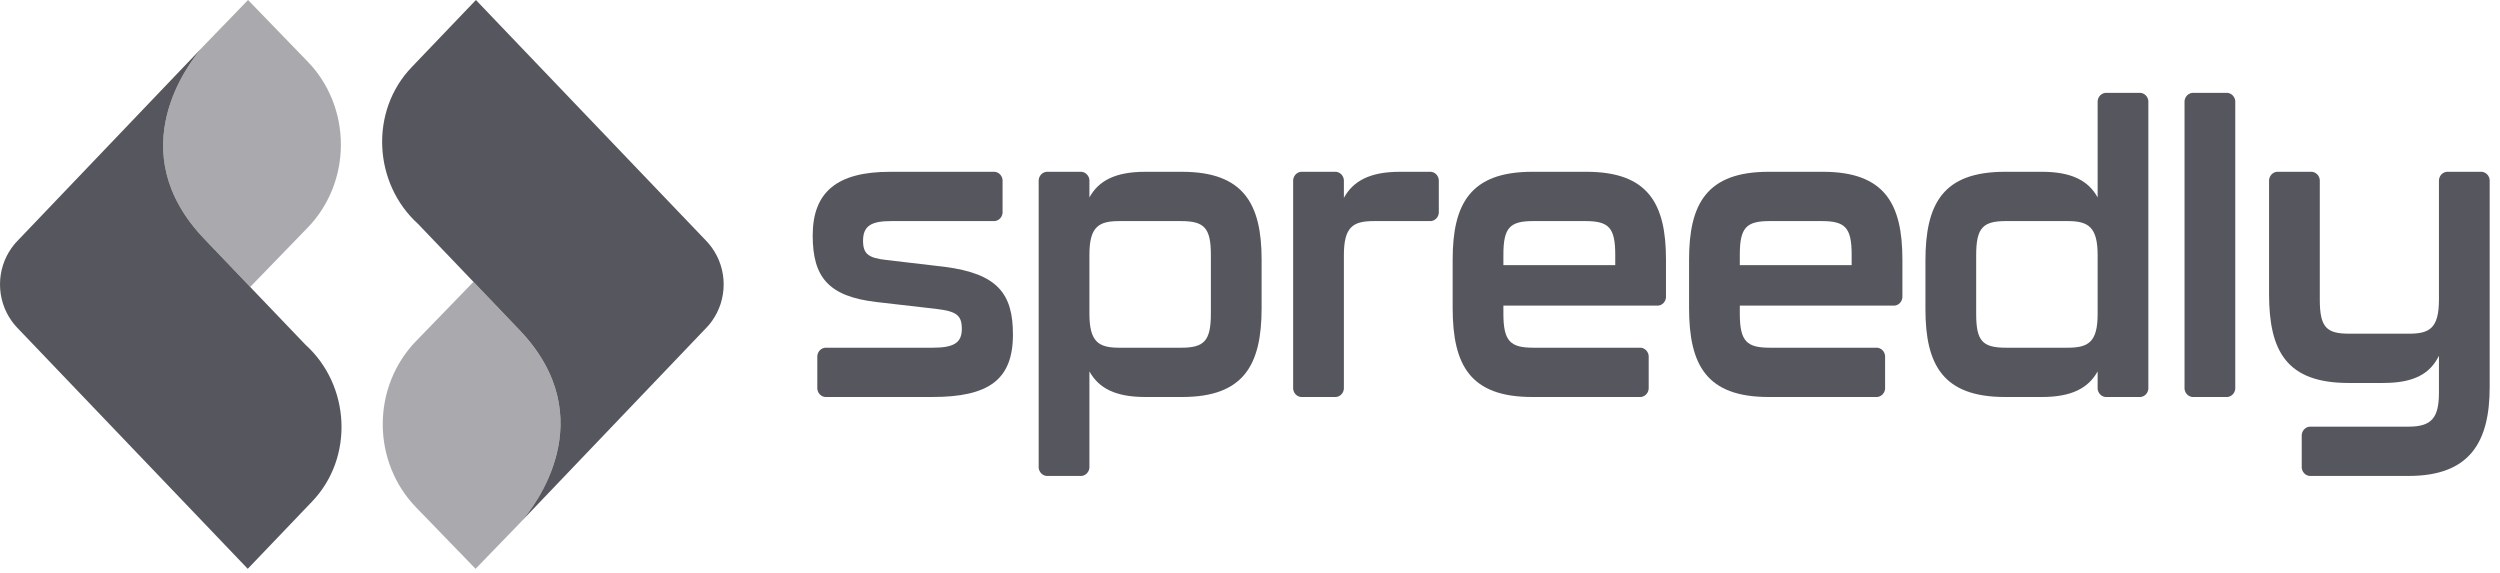
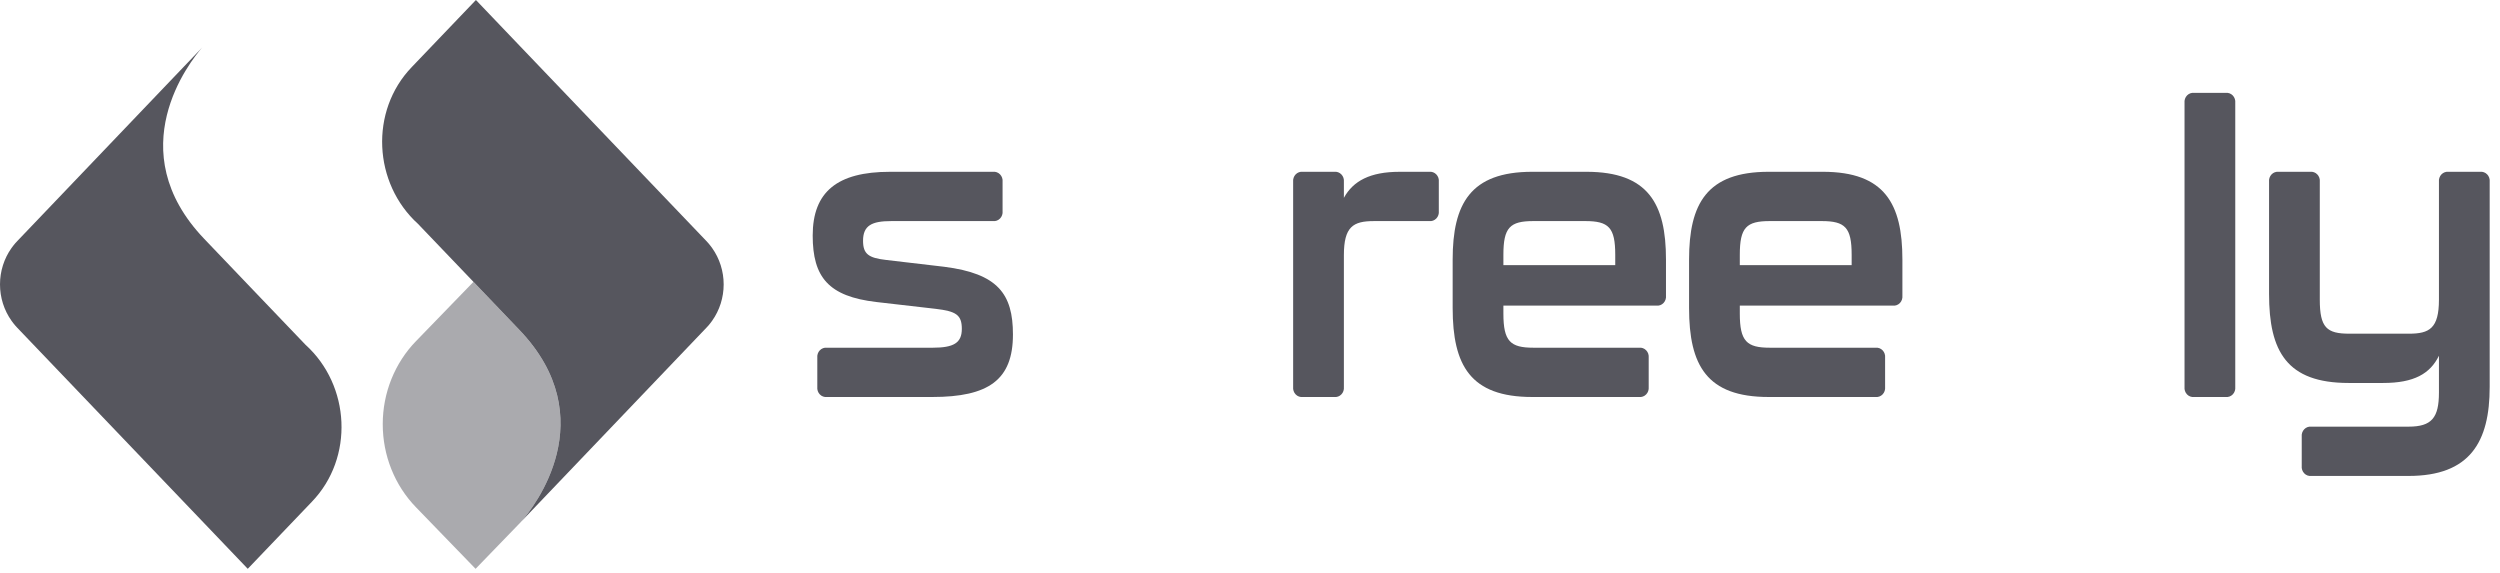
<svg xmlns="http://www.w3.org/2000/svg" width="218" height="50" viewBox="0 0 218 50" fill="none">
-   <path d="M29.726 12.612C29.726 13.962 29.47 15.298 28.97 16.543C28.471 17.787 27.74 18.915 26.819 19.861C26.747 19.937 26.681 20.006 26.605 20.081L21.816 25.023L21.602 24.8L17.815 20.837C10.424 13.112 16.552 5.379 17.639 4.127L17.652 4.114C17.683 4.085 17.702 4.058 17.715 4.045L21.63 0L26.819 5.36C27.74 6.306 28.472 7.434 28.971 8.68C29.47 9.925 29.727 11.262 29.726 12.612Z" fill="#56565E" fill-opacity="0.5" />
  <path d="M27.188 43.761L21.604 49.6L17.804 45.624L1.516 28.592C1.453 28.526 1.391 28.461 1.334 28.392C1.277 28.323 1.218 28.254 1.164 28.185C1.108 28.112 1.054 28.04 1.004 27.971C0.352 27.054 0 25.942 0 24.8C0 23.658 0.352 22.546 1.004 21.629C1.054 21.56 1.108 21.488 1.164 21.415C1.218 21.346 1.277 21.277 1.334 21.208C1.391 21.139 1.453 21.077 1.516 21.011L17.581 4.193L17.641 4.127C16.554 5.379 10.425 13.111 17.817 20.837L21.604 24.8L21.817 25.023L26.437 29.851C26.509 29.926 26.575 29.998 26.644 30.067C30.554 33.607 30.893 39.922 27.188 43.761Z" fill="#56565E" />
  <path d="M33.375 36.989C33.374 35.639 33.631 34.303 34.13 33.059C34.63 31.814 35.361 30.686 36.282 29.74C36.354 29.665 36.42 29.596 36.496 29.52L41.285 24.578L41.499 24.801L45.286 28.764C52.677 36.49 46.549 44.222 45.462 45.474L45.449 45.487C45.418 45.517 45.398 45.543 45.386 45.556L41.47 49.601L36.282 44.242C35.361 43.295 34.629 42.167 34.13 40.922C33.631 39.676 33.374 38.339 33.375 36.989Z" fill="#56565E" fill-opacity="0.5" />
  <path d="M35.915 5.839L41.5 0L45.299 3.976L61.587 21.008C61.65 21.074 61.713 21.139 61.77 21.208C61.826 21.277 61.886 21.346 61.939 21.415C61.996 21.488 62.049 21.56 62.099 21.629C62.751 22.546 63.104 23.658 63.104 24.8C63.104 25.942 62.751 27.054 62.099 27.971C62.049 28.04 61.996 28.112 61.939 28.185C61.886 28.254 61.826 28.323 61.77 28.392C61.713 28.461 61.65 28.523 61.587 28.589L45.522 45.407L45.462 45.473C46.55 44.221 52.678 36.489 45.287 28.763L41.5 24.8L41.286 24.577L36.666 19.749C36.594 19.674 36.528 19.601 36.459 19.532C32.55 15.993 32.21 9.678 35.915 5.839Z" fill="#56565E" />
-   <path fill-rule="evenodd" clip-rule="evenodd" d="M186.5 8.097H183.751C183.638 8.084 183.524 8.097 183.417 8.137C183.31 8.176 183.211 8.24 183.131 8.324C183.051 8.408 182.99 8.509 182.951 8.621C182.914 8.733 182.901 8.852 182.914 8.97V17.216C182.109 15.749 180.634 14.98 178.053 14.98H174.836C169.44 14.98 167.898 17.741 167.898 22.738V26.966C167.898 31.823 169.44 34.618 174.836 34.618H178.053C180.634 34.618 182.109 33.849 182.914 32.382V33.744C182.901 33.862 182.914 33.981 182.951 34.093C182.99 34.205 183.051 34.307 183.131 34.391C183.211 34.475 183.31 34.539 183.417 34.578C183.524 34.617 183.638 34.631 183.751 34.618H186.5C186.613 34.631 186.728 34.617 186.835 34.578C186.942 34.539 187.039 34.475 187.12 34.391C187.201 34.307 187.262 34.205 187.299 34.093C187.337 33.981 187.35 33.862 187.337 33.744V8.97C187.35 8.852 187.337 8.733 187.299 8.621C187.262 8.509 187.201 8.408 187.12 8.324C187.039 8.24 186.942 8.176 186.835 8.137C186.728 8.097 186.613 8.084 186.5 8.097ZM182.914 22.248V27.385C182.914 29.831 182.109 30.32 180.299 30.32H174.937C172.892 30.32 172.323 29.761 172.323 27.385V22.248C172.323 19.837 172.926 19.278 174.937 19.278H180.299C182.076 19.278 182.914 19.767 182.914 22.248Z" fill="#56565E" />
  <path d="M71.269 31.194V33.745C71.257 33.863 71.27 33.982 71.308 34.094C71.346 34.206 71.407 34.307 71.487 34.391C71.568 34.475 71.665 34.539 71.773 34.578C71.88 34.618 71.994 34.631 72.107 34.618H81.291C86.218 34.618 88.329 33.116 88.329 29.168C88.329 25.638 87.022 23.856 82.33 23.262L77.269 22.668C75.727 22.493 75.258 22.144 75.258 20.991C75.258 19.663 76.029 19.279 77.704 19.279H86.586C86.699 19.292 86.814 19.278 86.921 19.239C87.028 19.199 87.126 19.135 87.206 19.051C87.287 18.968 87.348 18.866 87.386 18.754C87.424 18.642 87.437 18.523 87.424 18.405V15.854C87.437 15.736 87.424 15.617 87.386 15.505C87.348 15.393 87.287 15.292 87.206 15.208C87.126 15.124 87.028 15.06 86.921 15.021C86.814 14.981 86.699 14.968 86.586 14.981H77.604C73.012 14.981 70.867 16.728 70.867 20.537C70.867 24.171 72.241 25.848 76.431 26.337L81.593 26.931C83.369 27.141 83.871 27.455 83.871 28.678C83.871 29.901 83.168 30.321 81.324 30.321H72.107C71.994 30.308 71.88 30.321 71.773 30.361C71.665 30.4 71.568 30.464 71.487 30.548C71.407 30.631 71.346 30.733 71.308 30.845C71.27 30.957 71.257 31.076 71.269 31.194Z" fill="#56565E" />
-   <path fill-rule="evenodd" clip-rule="evenodd" d="M110.013 26.861V22.633C110.013 17.776 108.437 14.981 103.074 14.981H99.857C97.276 14.981 95.801 15.749 94.997 17.217V15.854C95.01 15.736 94.996 15.617 94.959 15.505C94.921 15.393 94.86 15.292 94.779 15.208C94.699 15.124 94.601 15.06 94.494 15.021C94.387 14.981 94.272 14.968 94.159 14.981H91.411C91.298 14.968 91.183 14.981 91.076 15.021C90.969 15.06 90.871 15.124 90.791 15.208C90.71 15.292 90.649 15.393 90.611 15.505C90.573 15.617 90.561 15.736 90.573 15.854V40.629C90.561 40.746 90.573 40.866 90.611 40.978C90.649 41.09 90.71 41.191 90.791 41.275C90.871 41.359 90.969 41.423 91.076 41.462C91.183 41.502 91.298 41.515 91.411 41.502H94.159C94.272 41.515 94.387 41.502 94.494 41.462C94.601 41.423 94.699 41.359 94.779 41.275C94.86 41.191 94.921 41.09 94.959 40.978C94.996 40.866 95.01 40.746 94.997 40.629V32.382C95.801 33.85 97.276 34.618 99.857 34.618H103.074C108.437 34.618 110.013 31.858 110.013 26.861ZM102.974 19.279C104.985 19.279 105.588 19.838 105.588 22.214V27.35C105.588 29.761 104.985 30.321 102.974 30.321H97.612C95.802 30.321 94.997 29.831 94.997 27.35V22.214C94.997 19.768 95.802 19.279 97.612 19.279H102.974Z" fill="#56565E" />
  <path d="M124.627 14.981C124.74 14.968 124.855 14.981 124.962 15.021C125.069 15.06 125.166 15.124 125.247 15.208C125.327 15.292 125.388 15.393 125.427 15.505C125.464 15.617 125.477 15.736 125.464 15.854V18.405C125.477 18.523 125.464 18.642 125.427 18.754C125.388 18.866 125.327 18.968 125.247 19.052C125.166 19.135 125.069 19.199 124.962 19.239C124.855 19.278 124.74 19.292 124.627 19.279H119.8C117.991 19.279 117.187 19.768 117.187 22.249V33.745C117.198 33.863 117.185 33.982 117.148 34.094C117.111 34.206 117.049 34.307 116.968 34.391C116.888 34.475 116.791 34.539 116.684 34.578C116.576 34.618 116.461 34.631 116.348 34.618H113.599C113.487 34.631 113.373 34.618 113.265 34.578C113.158 34.539 113.06 34.475 112.98 34.391C112.9 34.307 112.838 34.206 112.801 34.094C112.763 33.982 112.75 33.863 112.762 33.745V15.854C112.75 15.736 112.763 15.617 112.801 15.505C112.838 15.393 112.9 15.292 112.98 15.208C113.06 15.124 113.158 15.06 113.265 15.021C113.373 14.981 113.487 14.968 113.599 14.981H116.348C116.461 14.968 116.576 14.981 116.684 15.021C116.791 15.06 116.888 15.124 116.968 15.208C117.049 15.292 117.111 15.393 117.148 15.505C117.185 15.617 117.198 15.736 117.187 15.854V17.252C117.991 15.784 119.466 14.981 122.046 14.981H124.627Z" fill="#56565E" />
  <path fill-rule="evenodd" clip-rule="evenodd" d="M126.672 22.633V26.861C126.672 31.857 128.214 34.618 133.61 34.618H142.927C143.04 34.631 143.155 34.617 143.262 34.578C143.37 34.538 143.467 34.475 143.547 34.391C143.628 34.307 143.69 34.205 143.727 34.093C143.764 33.981 143.778 33.862 143.766 33.744V31.193C143.778 31.075 143.764 30.956 143.727 30.844C143.69 30.732 143.628 30.631 143.547 30.547C143.467 30.463 143.37 30.399 143.262 30.36C143.155 30.321 143.04 30.307 142.927 30.32H133.71C131.7 30.32 131.096 29.761 131.096 27.349V26.651H144.436C144.548 26.664 144.663 26.65 144.771 26.611C144.878 26.572 144.975 26.508 145.055 26.424C145.137 26.34 145.198 26.238 145.235 26.127C145.274 26.015 145.286 25.895 145.274 25.777V22.633C145.274 17.775 143.732 14.98 138.336 14.98H133.61C128.214 14.98 126.672 17.775 126.672 22.633ZM140.849 22.213V23.122H131.096V22.213C131.096 19.837 131.666 19.278 133.71 19.278H138.235C140.28 19.278 140.849 19.837 140.849 22.213Z" fill="#56565E" />
  <path fill-rule="evenodd" clip-rule="evenodd" d="M147.287 26.861V22.633C147.287 17.775 148.828 14.98 154.225 14.98H158.951C164.347 14.98 165.889 17.775 165.889 22.633V25.777C165.9 25.895 165.888 26.015 165.85 26.127C165.813 26.238 165.751 26.34 165.671 26.424C165.59 26.508 165.493 26.572 165.385 26.611C165.278 26.65 165.164 26.664 165.05 26.651H151.711V27.349C151.711 29.761 152.315 30.32 154.325 30.32H163.542C163.656 30.307 163.77 30.321 163.877 30.36C163.984 30.399 164.082 30.463 164.163 30.547C164.243 30.631 164.304 30.732 164.342 30.844C164.38 30.956 164.393 31.075 164.381 31.193V33.744C164.393 33.862 164.38 33.981 164.342 34.093C164.304 34.205 164.243 34.307 164.163 34.391C164.082 34.475 163.984 34.538 163.877 34.578C163.77 34.617 163.656 34.631 163.542 34.618H154.225C148.828 34.618 147.287 31.857 147.287 26.861ZM161.464 23.122V22.213C161.464 19.837 160.894 19.278 158.85 19.278H154.325C152.281 19.278 151.711 19.837 151.711 22.213V23.122H161.464Z" fill="#56565E" />
  <path d="M190.491 33.744V8.97C190.478 8.852 190.491 8.733 190.53 8.621C190.567 8.509 190.628 8.408 190.708 8.324C190.79 8.24 190.887 8.176 190.994 8.137C191.101 8.097 191.215 8.084 191.329 8.097H194.077C194.191 8.084 194.305 8.097 194.412 8.137C194.519 8.176 194.617 8.24 194.697 8.324C194.778 8.408 194.839 8.509 194.876 8.621C194.915 8.733 194.927 8.852 194.915 8.97V33.744C194.927 33.862 194.915 33.981 194.876 34.093C194.839 34.205 194.778 34.307 194.697 34.391C194.617 34.475 194.519 34.539 194.412 34.578C194.305 34.617 194.191 34.631 194.077 34.618H191.329C191.215 34.631 191.101 34.617 190.994 34.578C190.887 34.539 190.79 34.475 190.708 34.391C190.628 34.307 190.567 34.205 190.53 34.093C190.491 33.981 190.478 33.862 190.491 33.744Z" fill="#56565E" />
  <path d="M200.711 38.078V40.629C200.698 40.746 200.712 40.866 200.749 40.978C200.787 41.09 200.849 41.191 200.929 41.275C201.009 41.359 201.106 41.423 201.213 41.462C201.321 41.502 201.436 41.515 201.548 41.502H210.028C215.391 41.502 217.1 38.532 217.1 33.745V15.854C217.112 15.736 217.1 15.617 217.062 15.505C217.024 15.393 216.963 15.292 216.883 15.208C216.802 15.124 216.705 15.06 216.597 15.021C216.49 14.981 216.376 14.968 216.262 14.981H213.514C213.4 14.968 213.286 14.981 213.179 15.021C213.072 15.06 212.975 15.124 212.893 15.208C212.813 15.292 212.752 15.393 212.715 15.505C212.676 15.617 212.663 15.736 212.676 15.854V26.128C212.676 28.643 211.838 29.098 210.061 29.098H204.867C202.889 29.098 202.286 28.573 202.286 26.128V15.854C202.299 15.736 202.285 15.617 202.248 15.505C202.21 15.393 202.148 15.292 202.068 15.208C201.988 15.124 201.89 15.06 201.782 15.021C201.675 14.981 201.561 14.968 201.448 14.981H198.7C198.587 14.968 198.472 14.981 198.365 15.021C198.257 15.06 198.16 15.124 198.08 15.208C198 15.292 197.938 15.393 197.9 15.505C197.863 15.617 197.85 15.736 197.862 15.854V25.638C197.862 30.635 199.404 33.395 204.799 33.395H207.816C210.498 33.395 211.905 32.592 212.676 31.02V34.234C212.676 36.435 212.04 37.204 210.028 37.204H201.549C201.436 37.191 201.321 37.205 201.213 37.244C201.106 37.283 201.009 37.347 200.929 37.431C200.849 37.515 200.787 37.617 200.749 37.729C200.712 37.841 200.698 37.96 200.711 38.078Z" fill="#56565E" />
</svg>